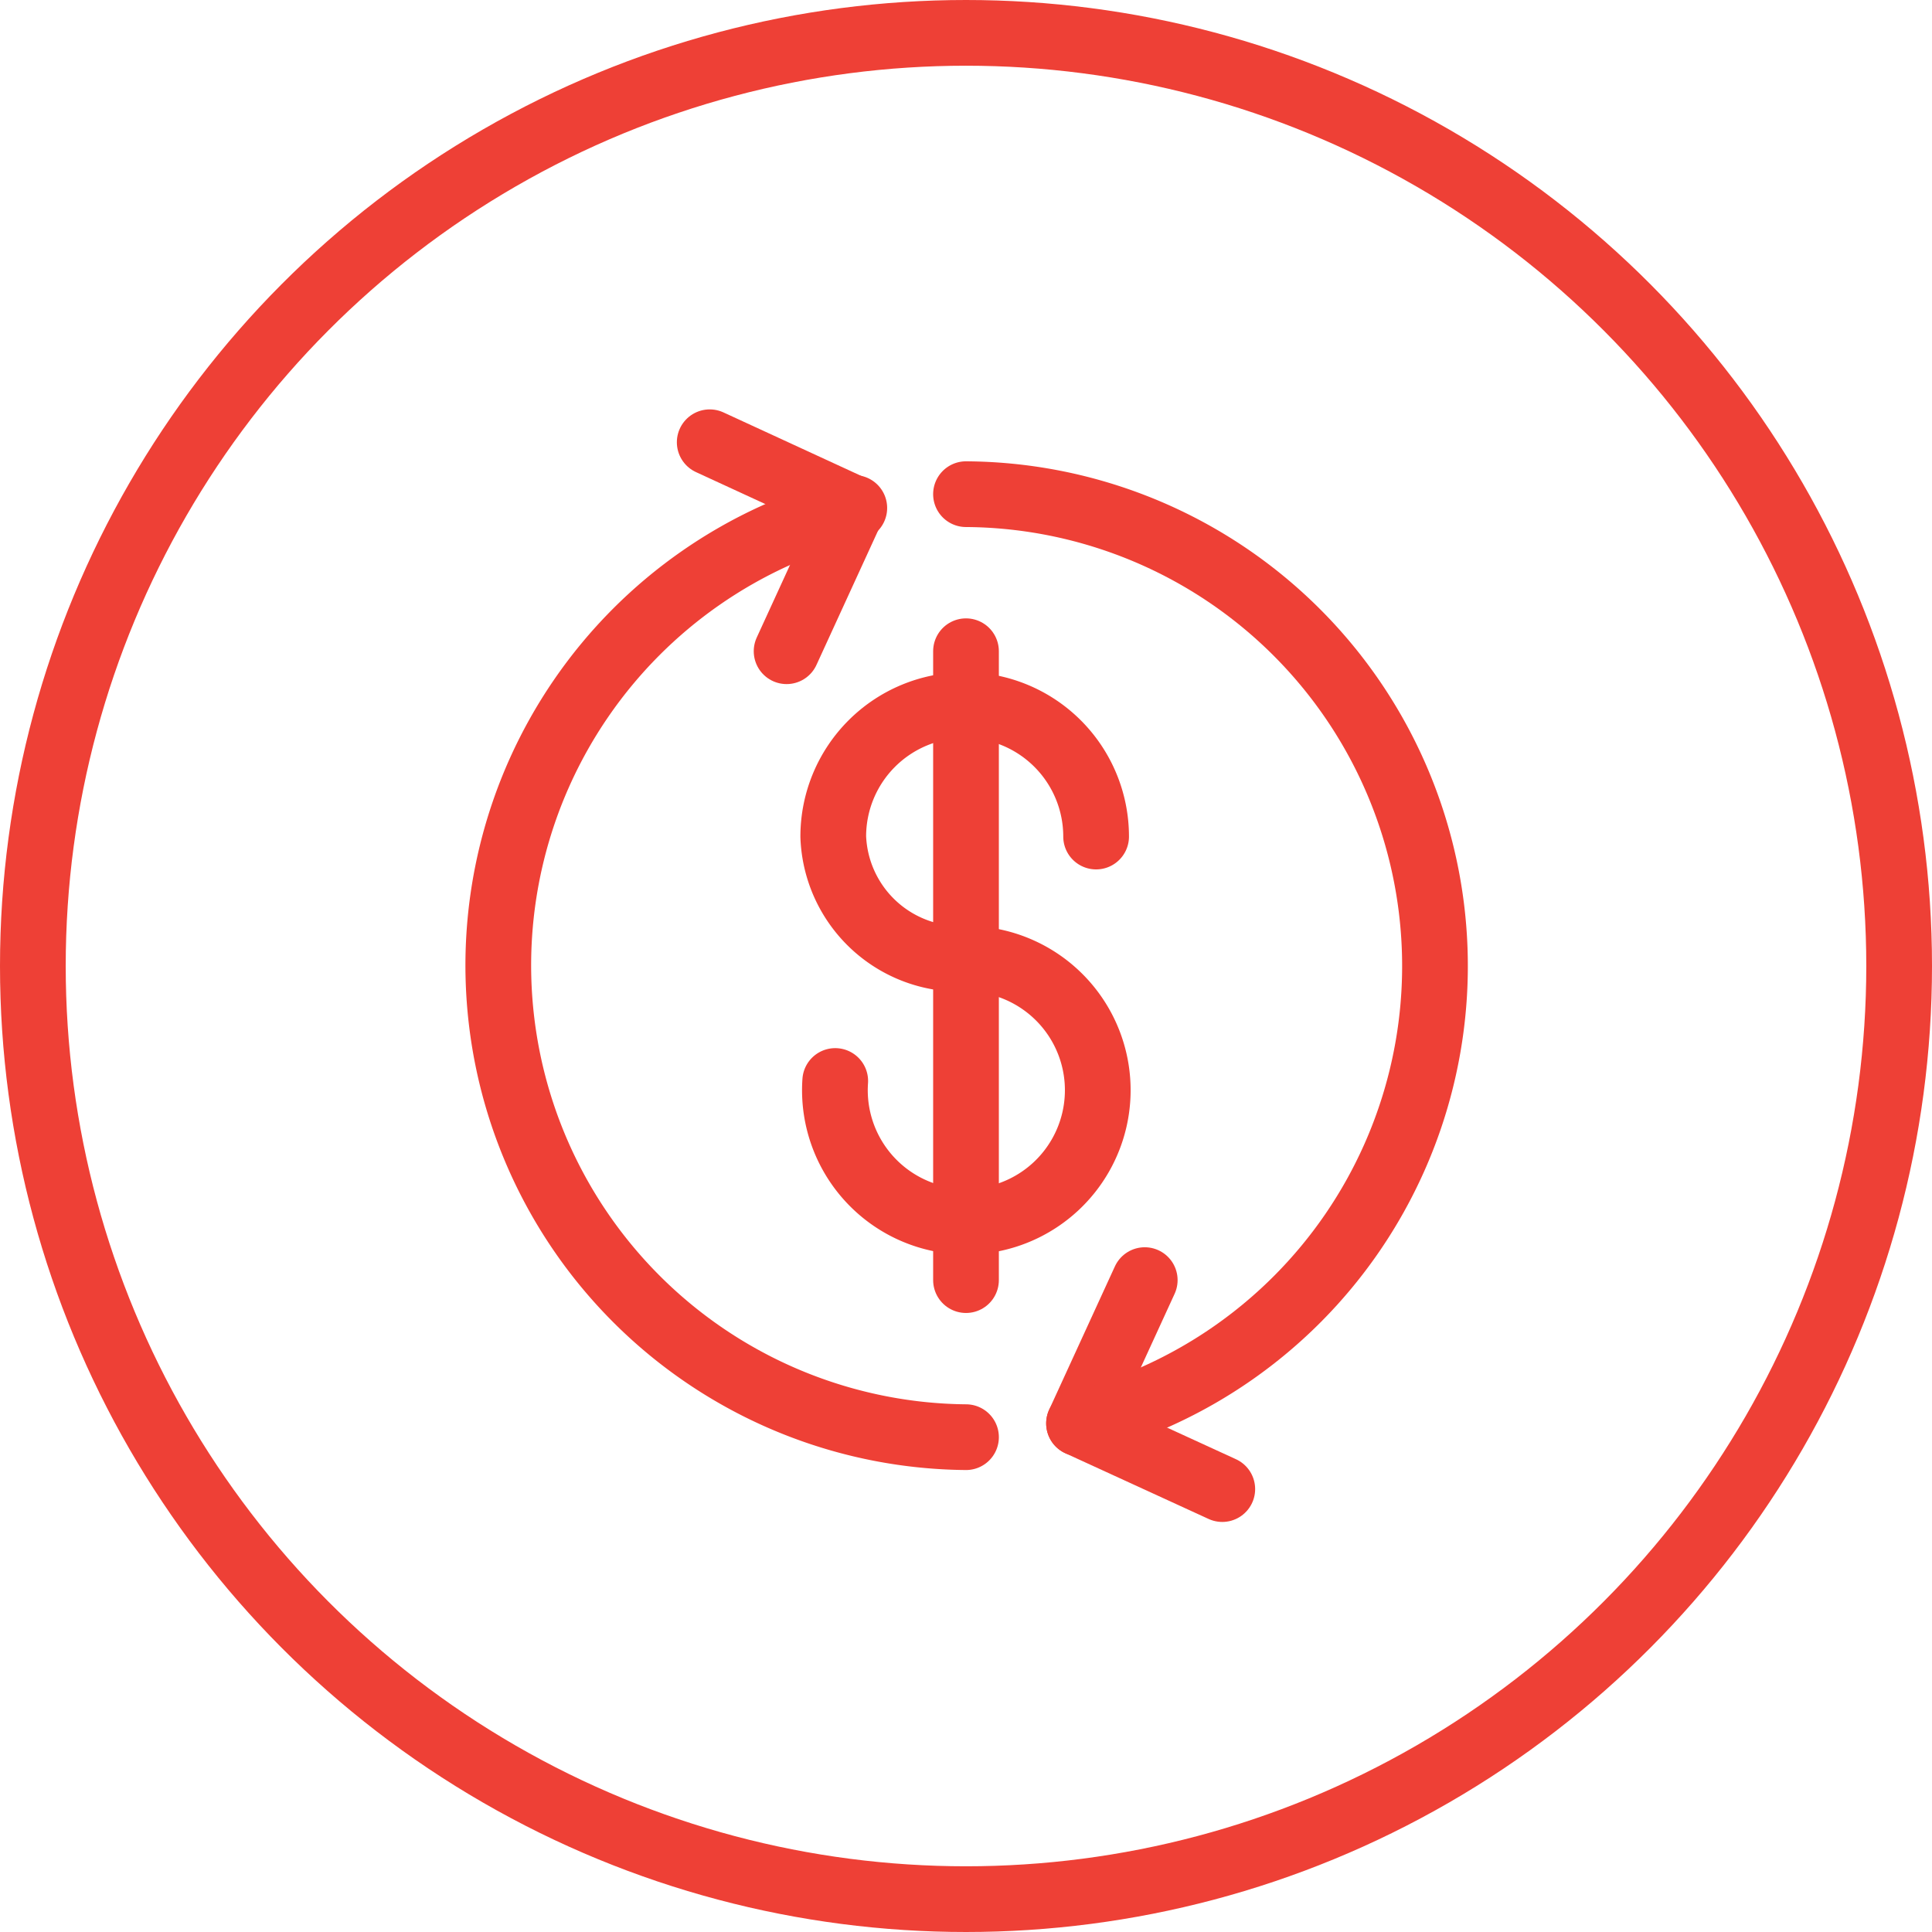
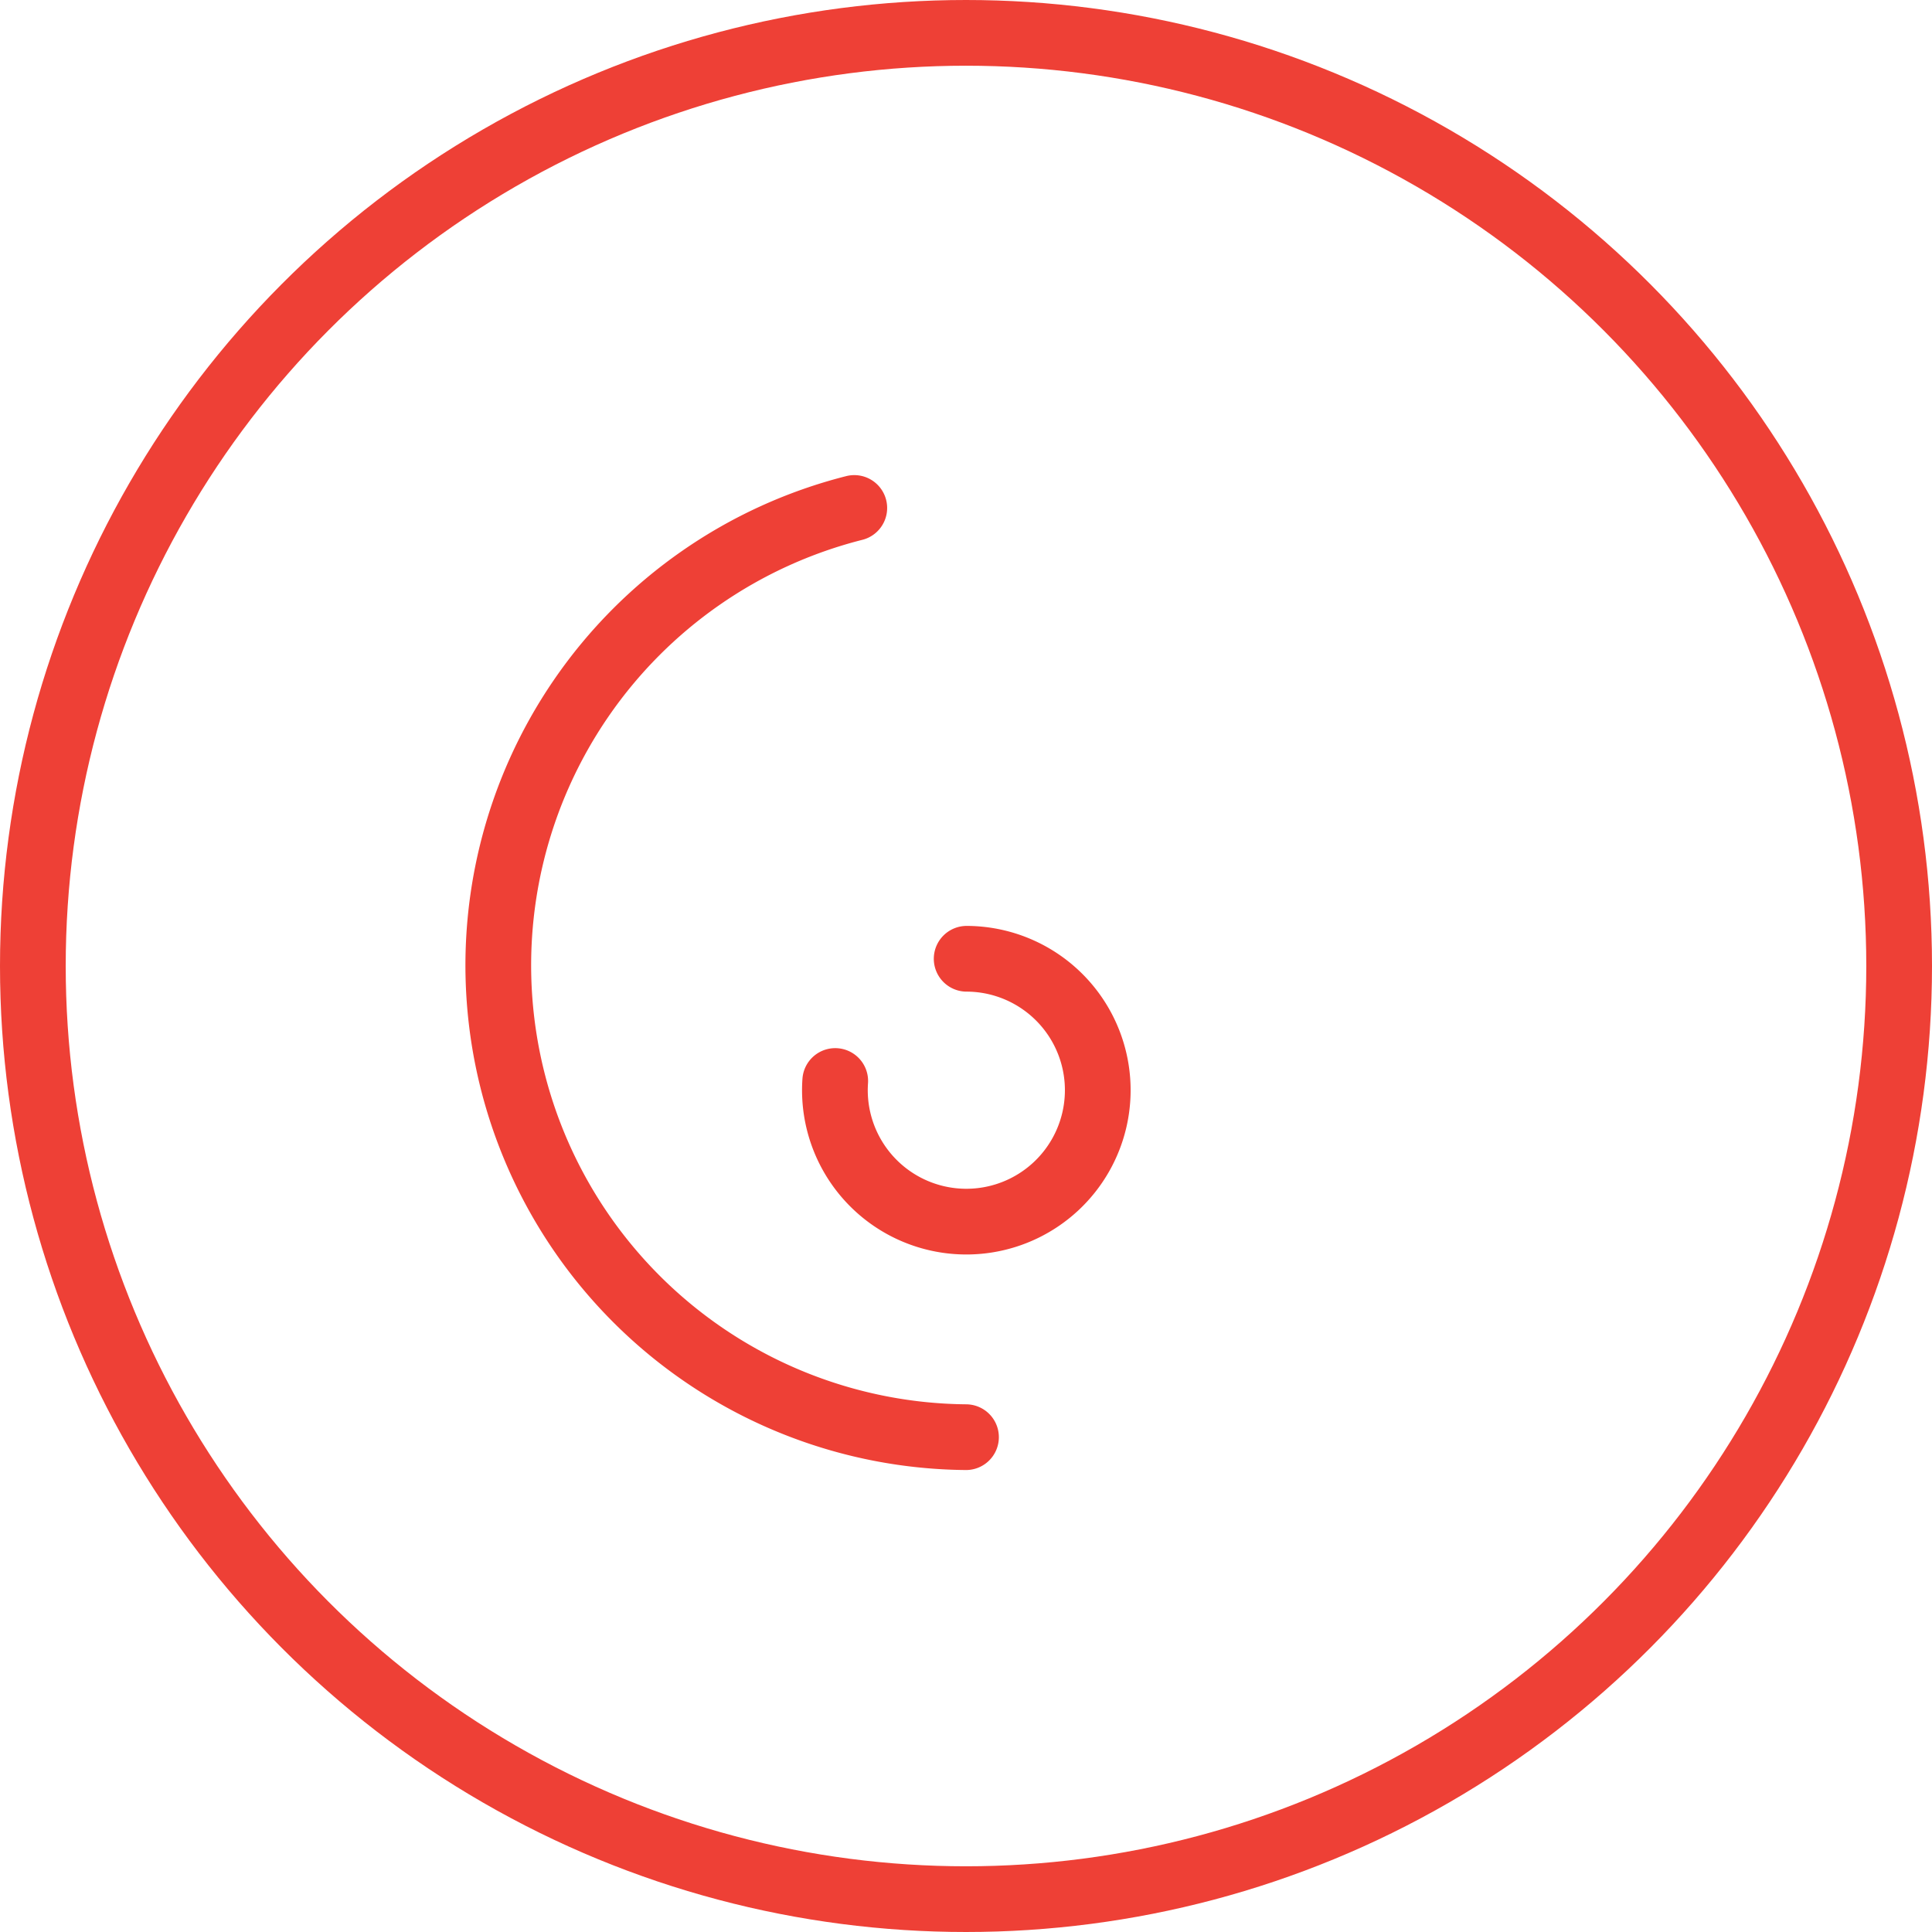
<svg xmlns="http://www.w3.org/2000/svg" viewBox="0 0 29.4 29.4">
  <g fill="none" stroke="#ee4036" stroke-linecap="round" stroke-linejoin="round">
    <circle cx="14.7" cy="14.7" r="14.2" />
-     <path d="m10.8 6.73 2.17 1-1 2.18" />
-     <path d="m18.6 22.66-2.18-1 1-2.18" />
-     <path d="m16.42 21.66a7.18 7.18 0 0 0 -1.72-14.14" />
    <path d="m13 7.73a7.18 7.18 0 0 0 1.7 14.14" />
-     <path d="m14.7 9.91v9.57" />
-     <path d="m16.68 12.73a2 2 0 0 0 -4 0 1.93 1.93 0 0 0 2 1.86" />
    <path d="m12.71 16.45a2 2 0 1 0 2-1.86" />
  </g>
</svg>